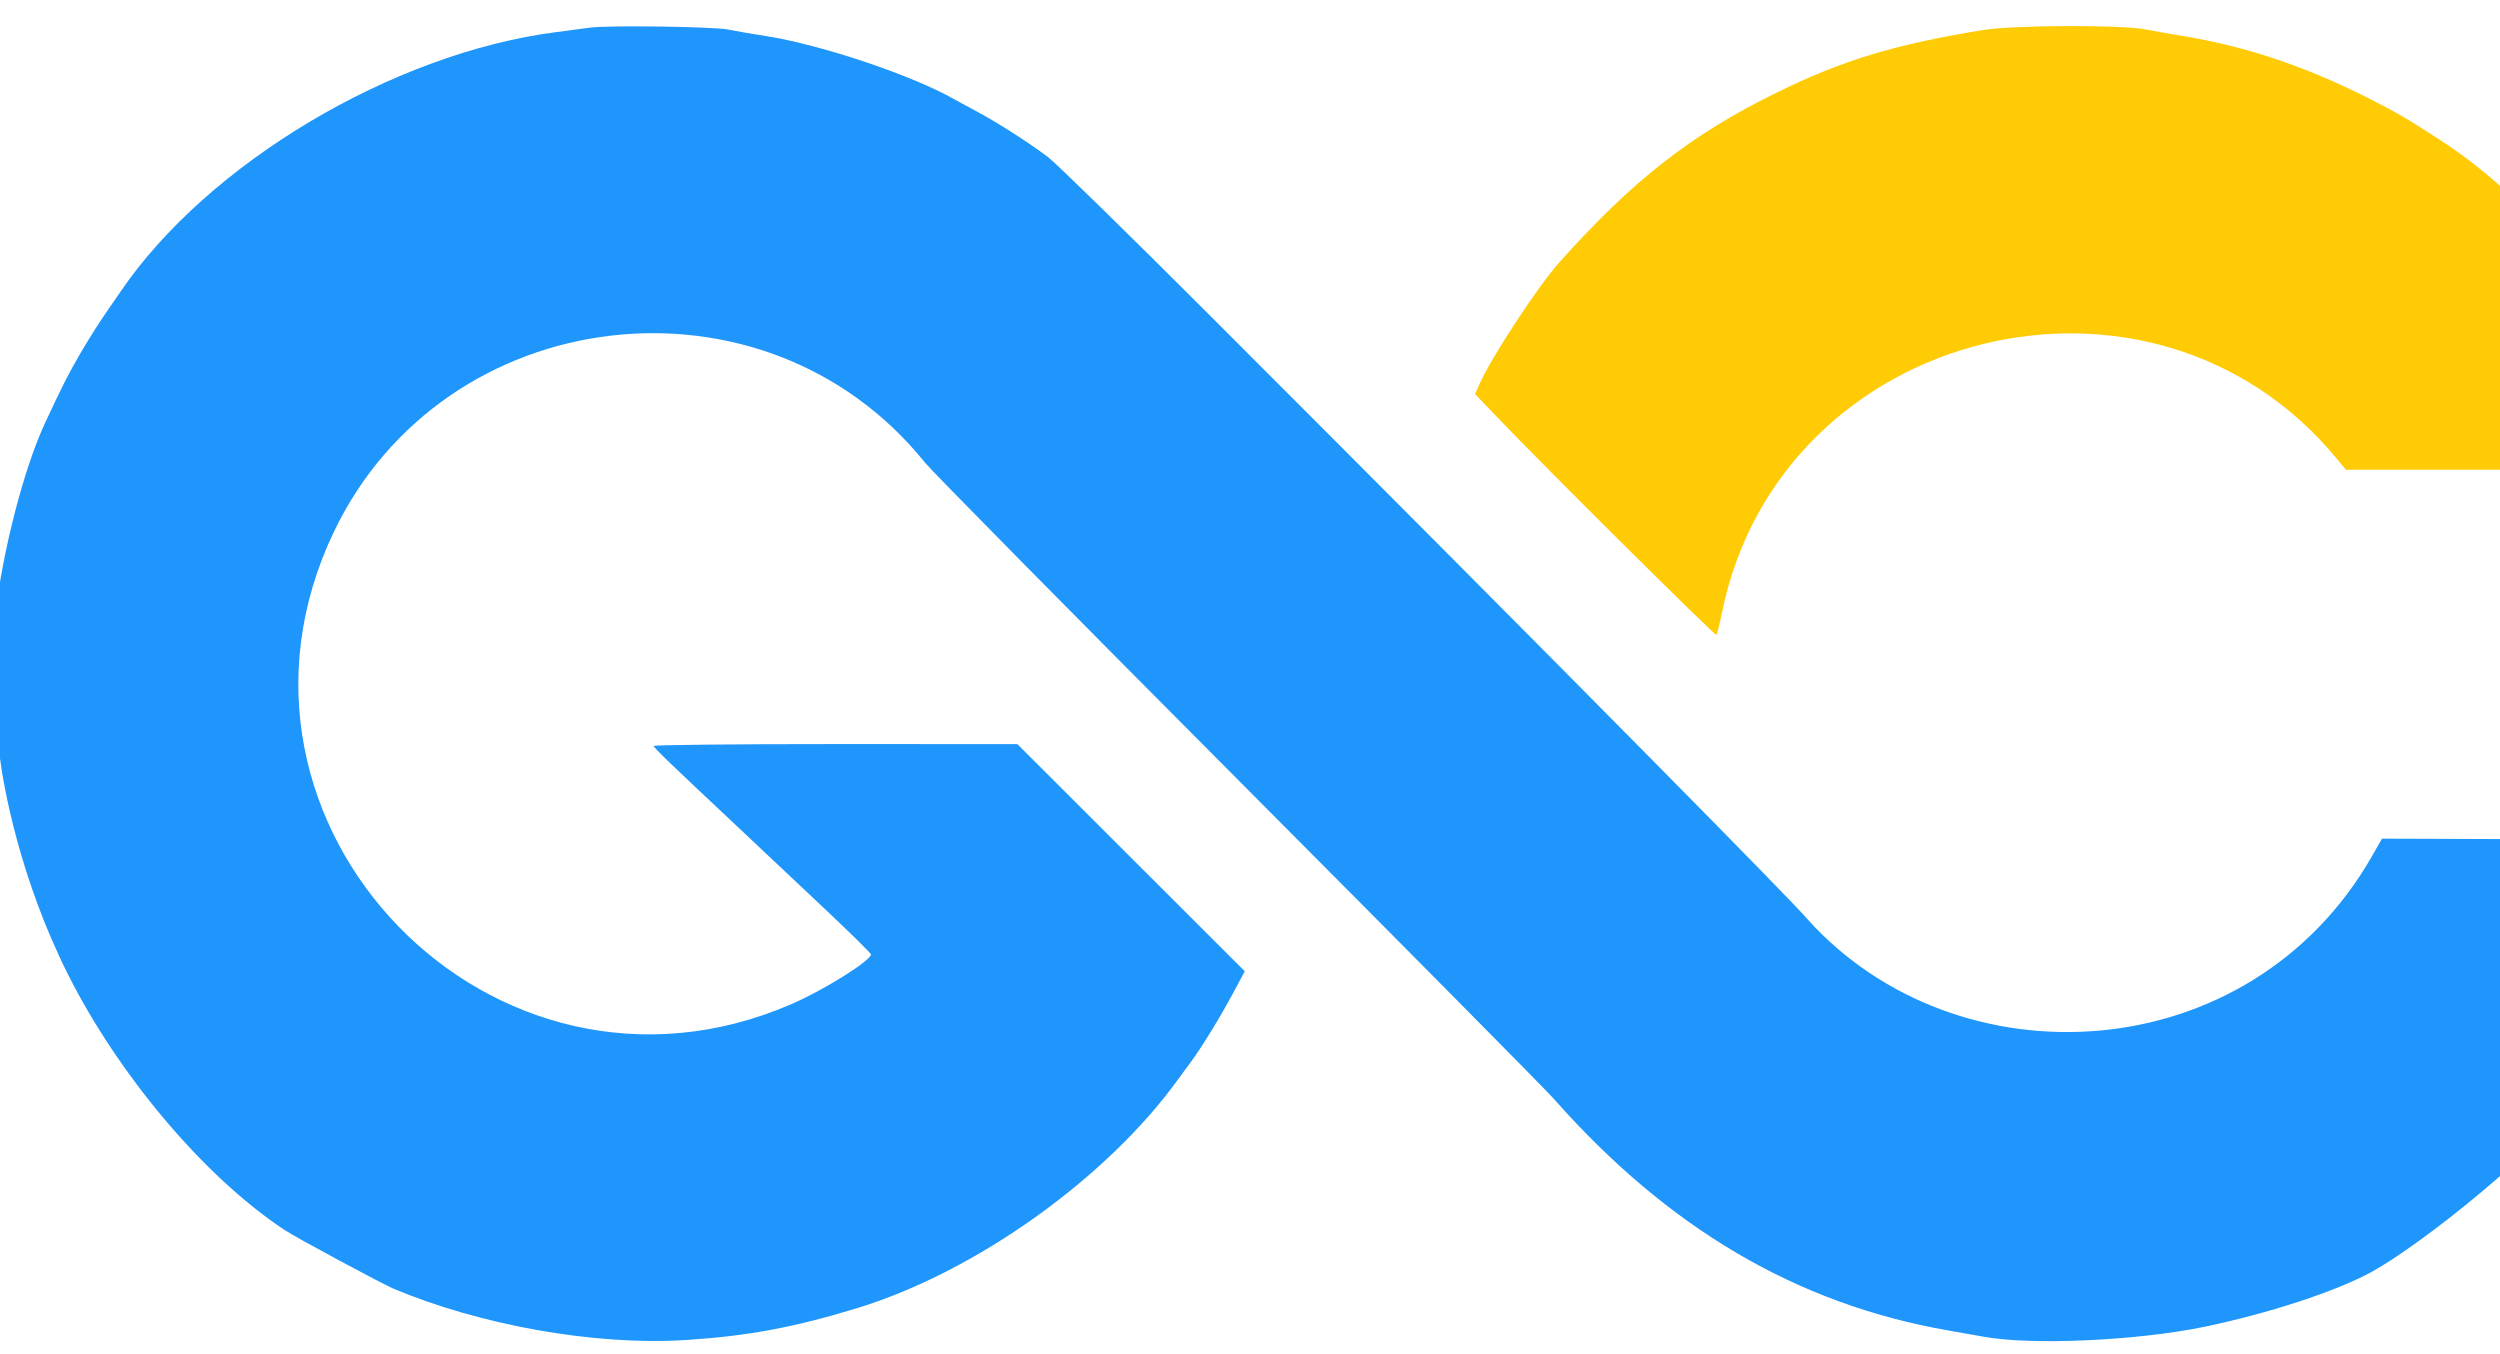
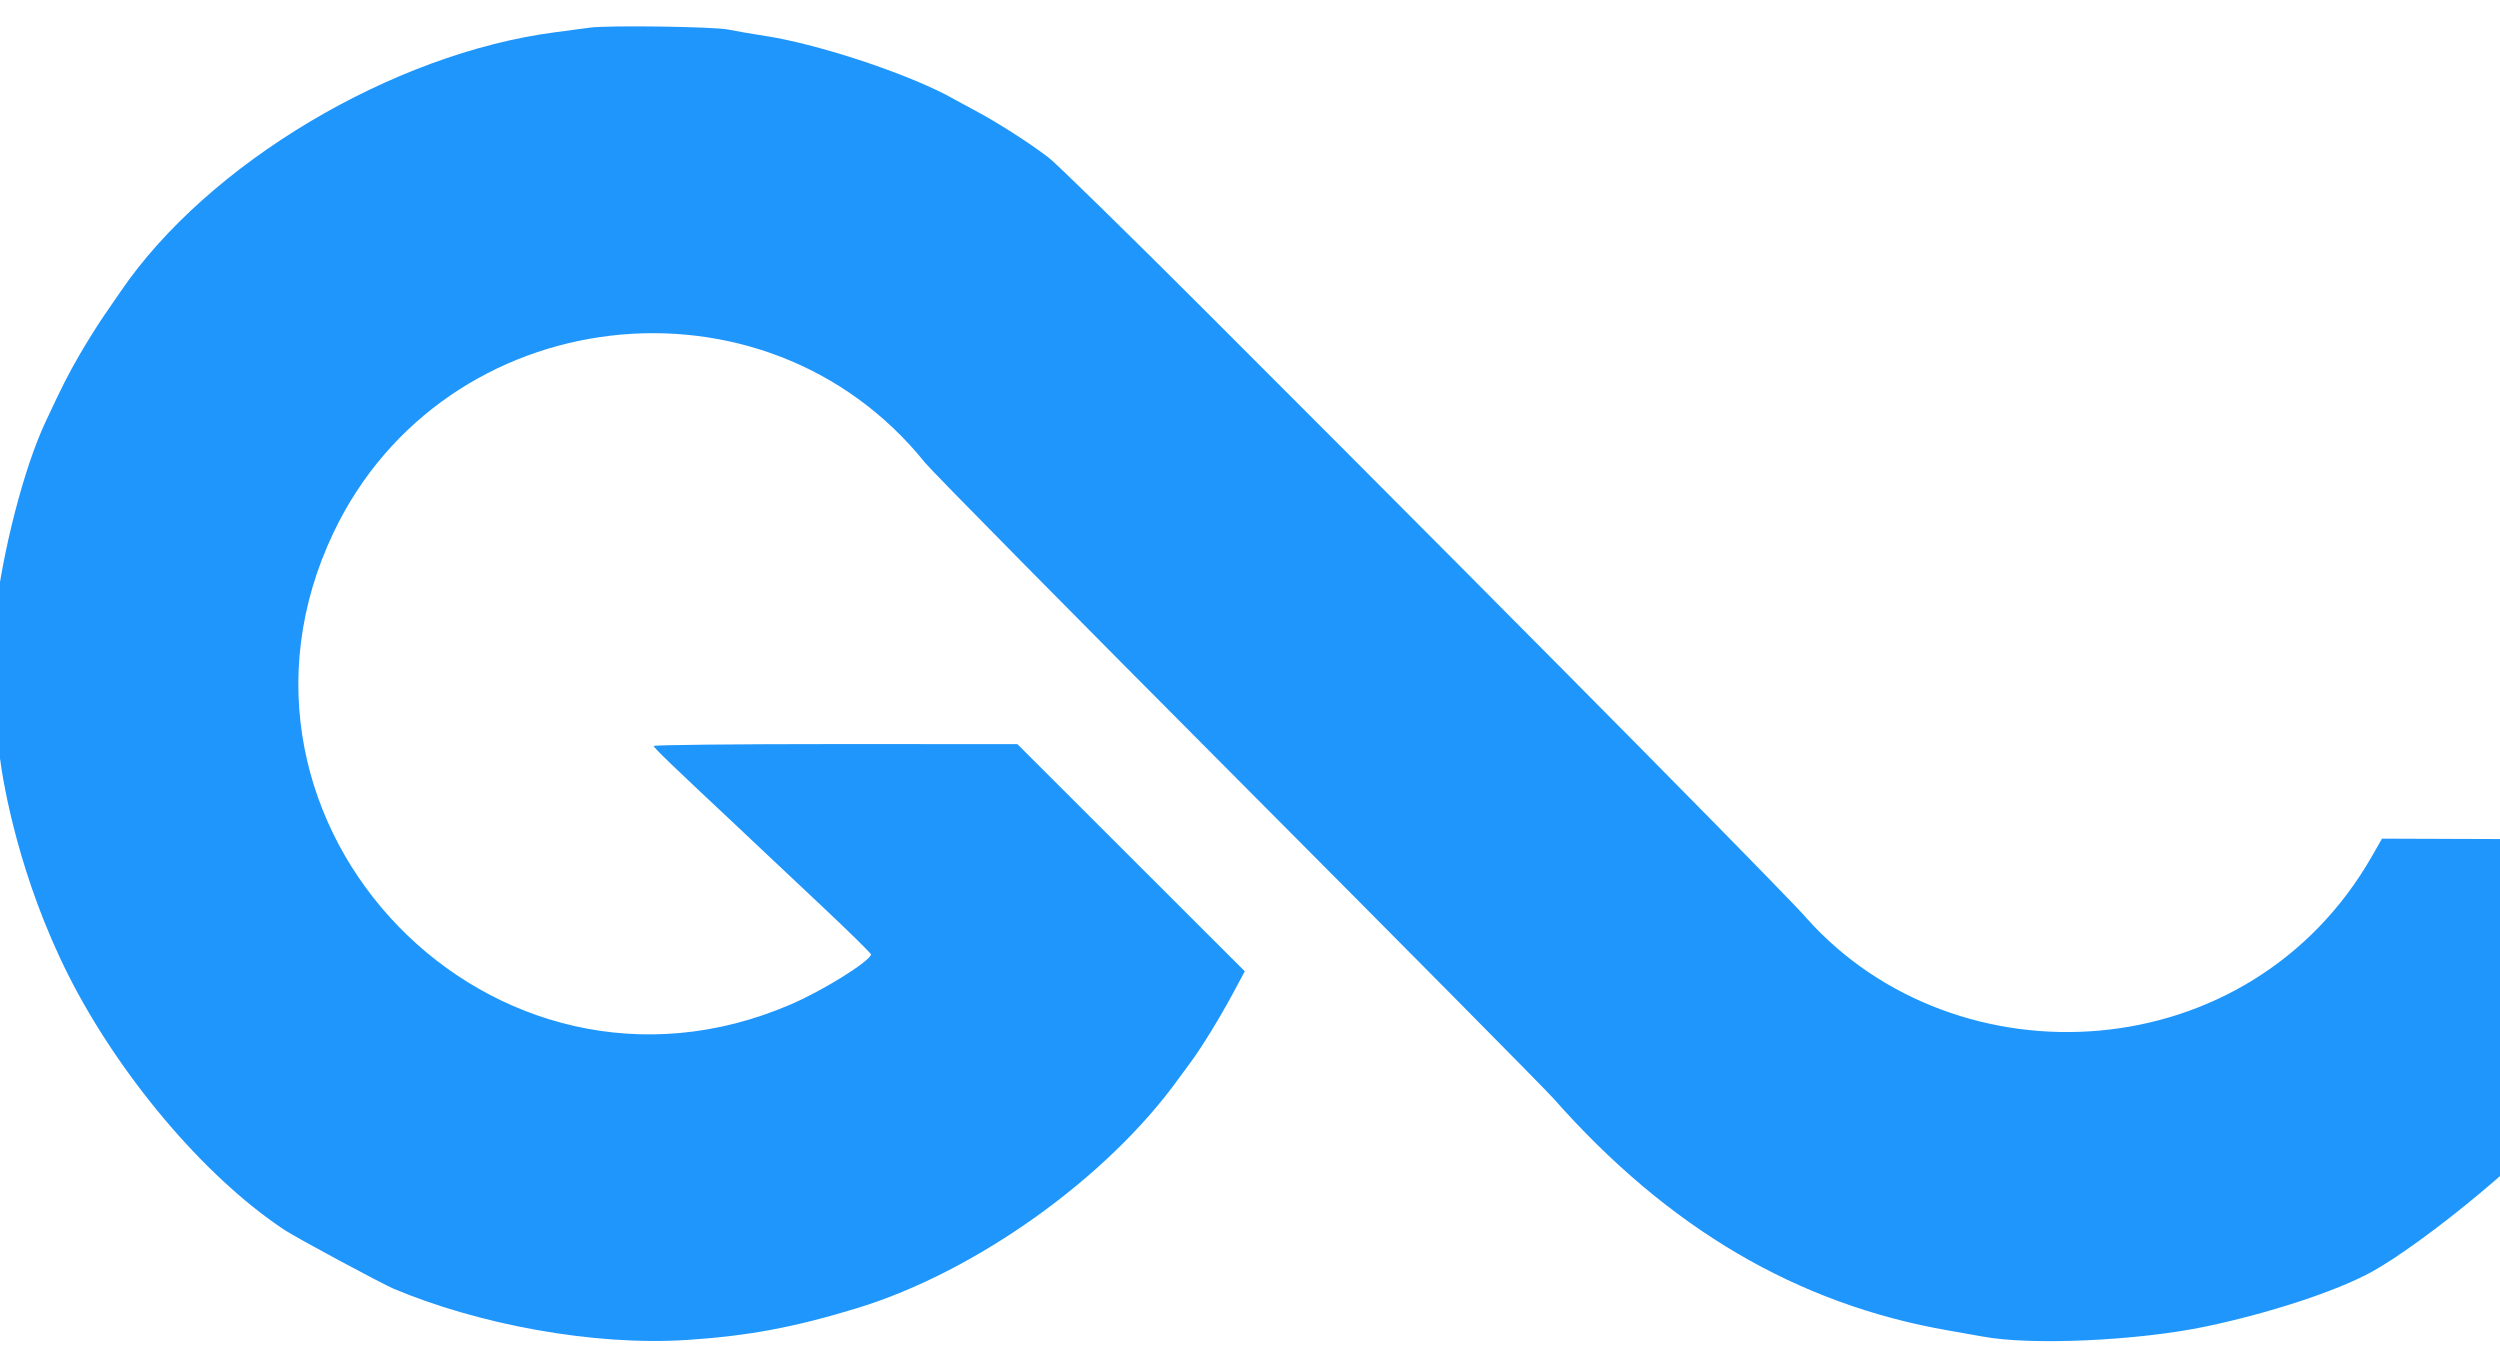
<svg xmlns="http://www.w3.org/2000/svg" width="192" height="104" viewBox="0 0 192 104" fill="none">
  <g clip-path="url(#clip0)">
-     <path fill-rule="evenodd" clip-rule="evenodd" d="M152.278 2.308C145.504 3.414 141.507 4.626 136.449 7.109C129.874 10.335 125.366 13.86 119.72 20.189C118.086 22.019 114.513 27.476 113.625 29.494L113.286 30.266L114.905 31.959C118.661 35.885 131.715 48.852 131.813 48.754C131.872 48.696 132.073 47.901 132.261 46.988C136.758 25.079 165.313 17.994 179.496 35.268L180.16 36.077H193.44C206.015 36.077 206.713 36.061 206.593 35.76C206.523 35.585 206.237 34.829 205.956 34.08C202.656 25.27 195.119 15.774 187.486 10.808C184.927 9.144 183.958 8.578 181.845 7.514C176.997 5.073 172.447 3.551 167.653 2.767C166.652 2.603 165.383 2.378 164.833 2.267C162.975 1.891 154.666 1.919 152.278 2.308Z" fill="#FFCB05" />
    <path d="M45.292 2.124C44.741 2.2 43.566 2.356 42.679 2.471C30.162 4.093 15.969 12.552 9.266 22.384C9.115 22.604 8.574 23.39 8.063 24.131C7.551 24.871 6.678 26.263 6.123 27.223C5.218 28.787 4.812 29.588 3.476 32.446C1.849 35.927 0.215 42.236 -0.381 47.336C-0.764 50.618 -0.106 57.419 -0.014 58.146C0.258 60.301 1.492 67.43 5.253 74.896C9.015 82.361 15.522 90.265 21.833 94.449C22.808 95.096 29.403 98.627 30.23 98.975C36.675 101.683 45.487 103.385 52.797 102.906C57.471 102.6 61.034 101.932 65.852 100.457C74.934 97.676 85.034 90.464 90.506 82.853C90.706 82.574 91.123 82.008 91.433 81.593C92.26 80.486 93.684 78.167 94.705 76.265L95.6 74.595L86.867 65.872L78.134 57.149L64.169 57.145C56.488 57.144 50.204 57.21 50.204 57.292C50.204 57.423 51.623 58.789 56.554 63.407C57.193 64.006 58.06 64.823 58.478 65.223C58.897 65.622 60.974 67.578 63.095 69.569C65.216 71.56 66.929 73.247 66.902 73.317C66.671 73.918 63.205 76.067 60.767 77.123C37.882 87.029 14.915 63.352 25.62 40.89C34.104 23.088 58.706 20.186 71.041 35.533C71.563 36.182 82.37 47.132 95.055 59.866C107.742 72.6 118.662 83.632 119.324 84.381C128.133 94.352 138.024 100.16 149.64 102.182C150.841 102.391 152.028 102.601 152.278 102.648C155.958 103.341 164.152 102.973 169.381 101.881C174.174 100.879 179.421 99.185 182.176 97.663C185.892 95.61 194.999 88.457 199.134 83.019C203.249 77.608 207.282 69.194 207.445 65.677L207.5 64.497L195.218 64.452L182.937 64.408L182.176 65.74C172.753 82.256 150.274 83.376 138.776 70.554C138.066 69.641 121.836 53.142 92.781 24.088C86.626 17.934 81.099 12.527 80.499 12.074C78.937 10.895 76.547 9.369 74.858 8.474C74.058 8.05 72.665 7.285 72.665 7.285C69.008 5.402 62.57 3.351 58.847 2.773C57.746 2.602 56.436 2.377 55.936 2.272C54.84 2.044 46.702 1.93 45.292 2.124Z" fill="#1E96FC" />
  </g>
  <defs>
    <clipPath id="clip0">
      <rect width="217" height="104" fill="white" />
    </clipPath>
  </defs>
</svg>